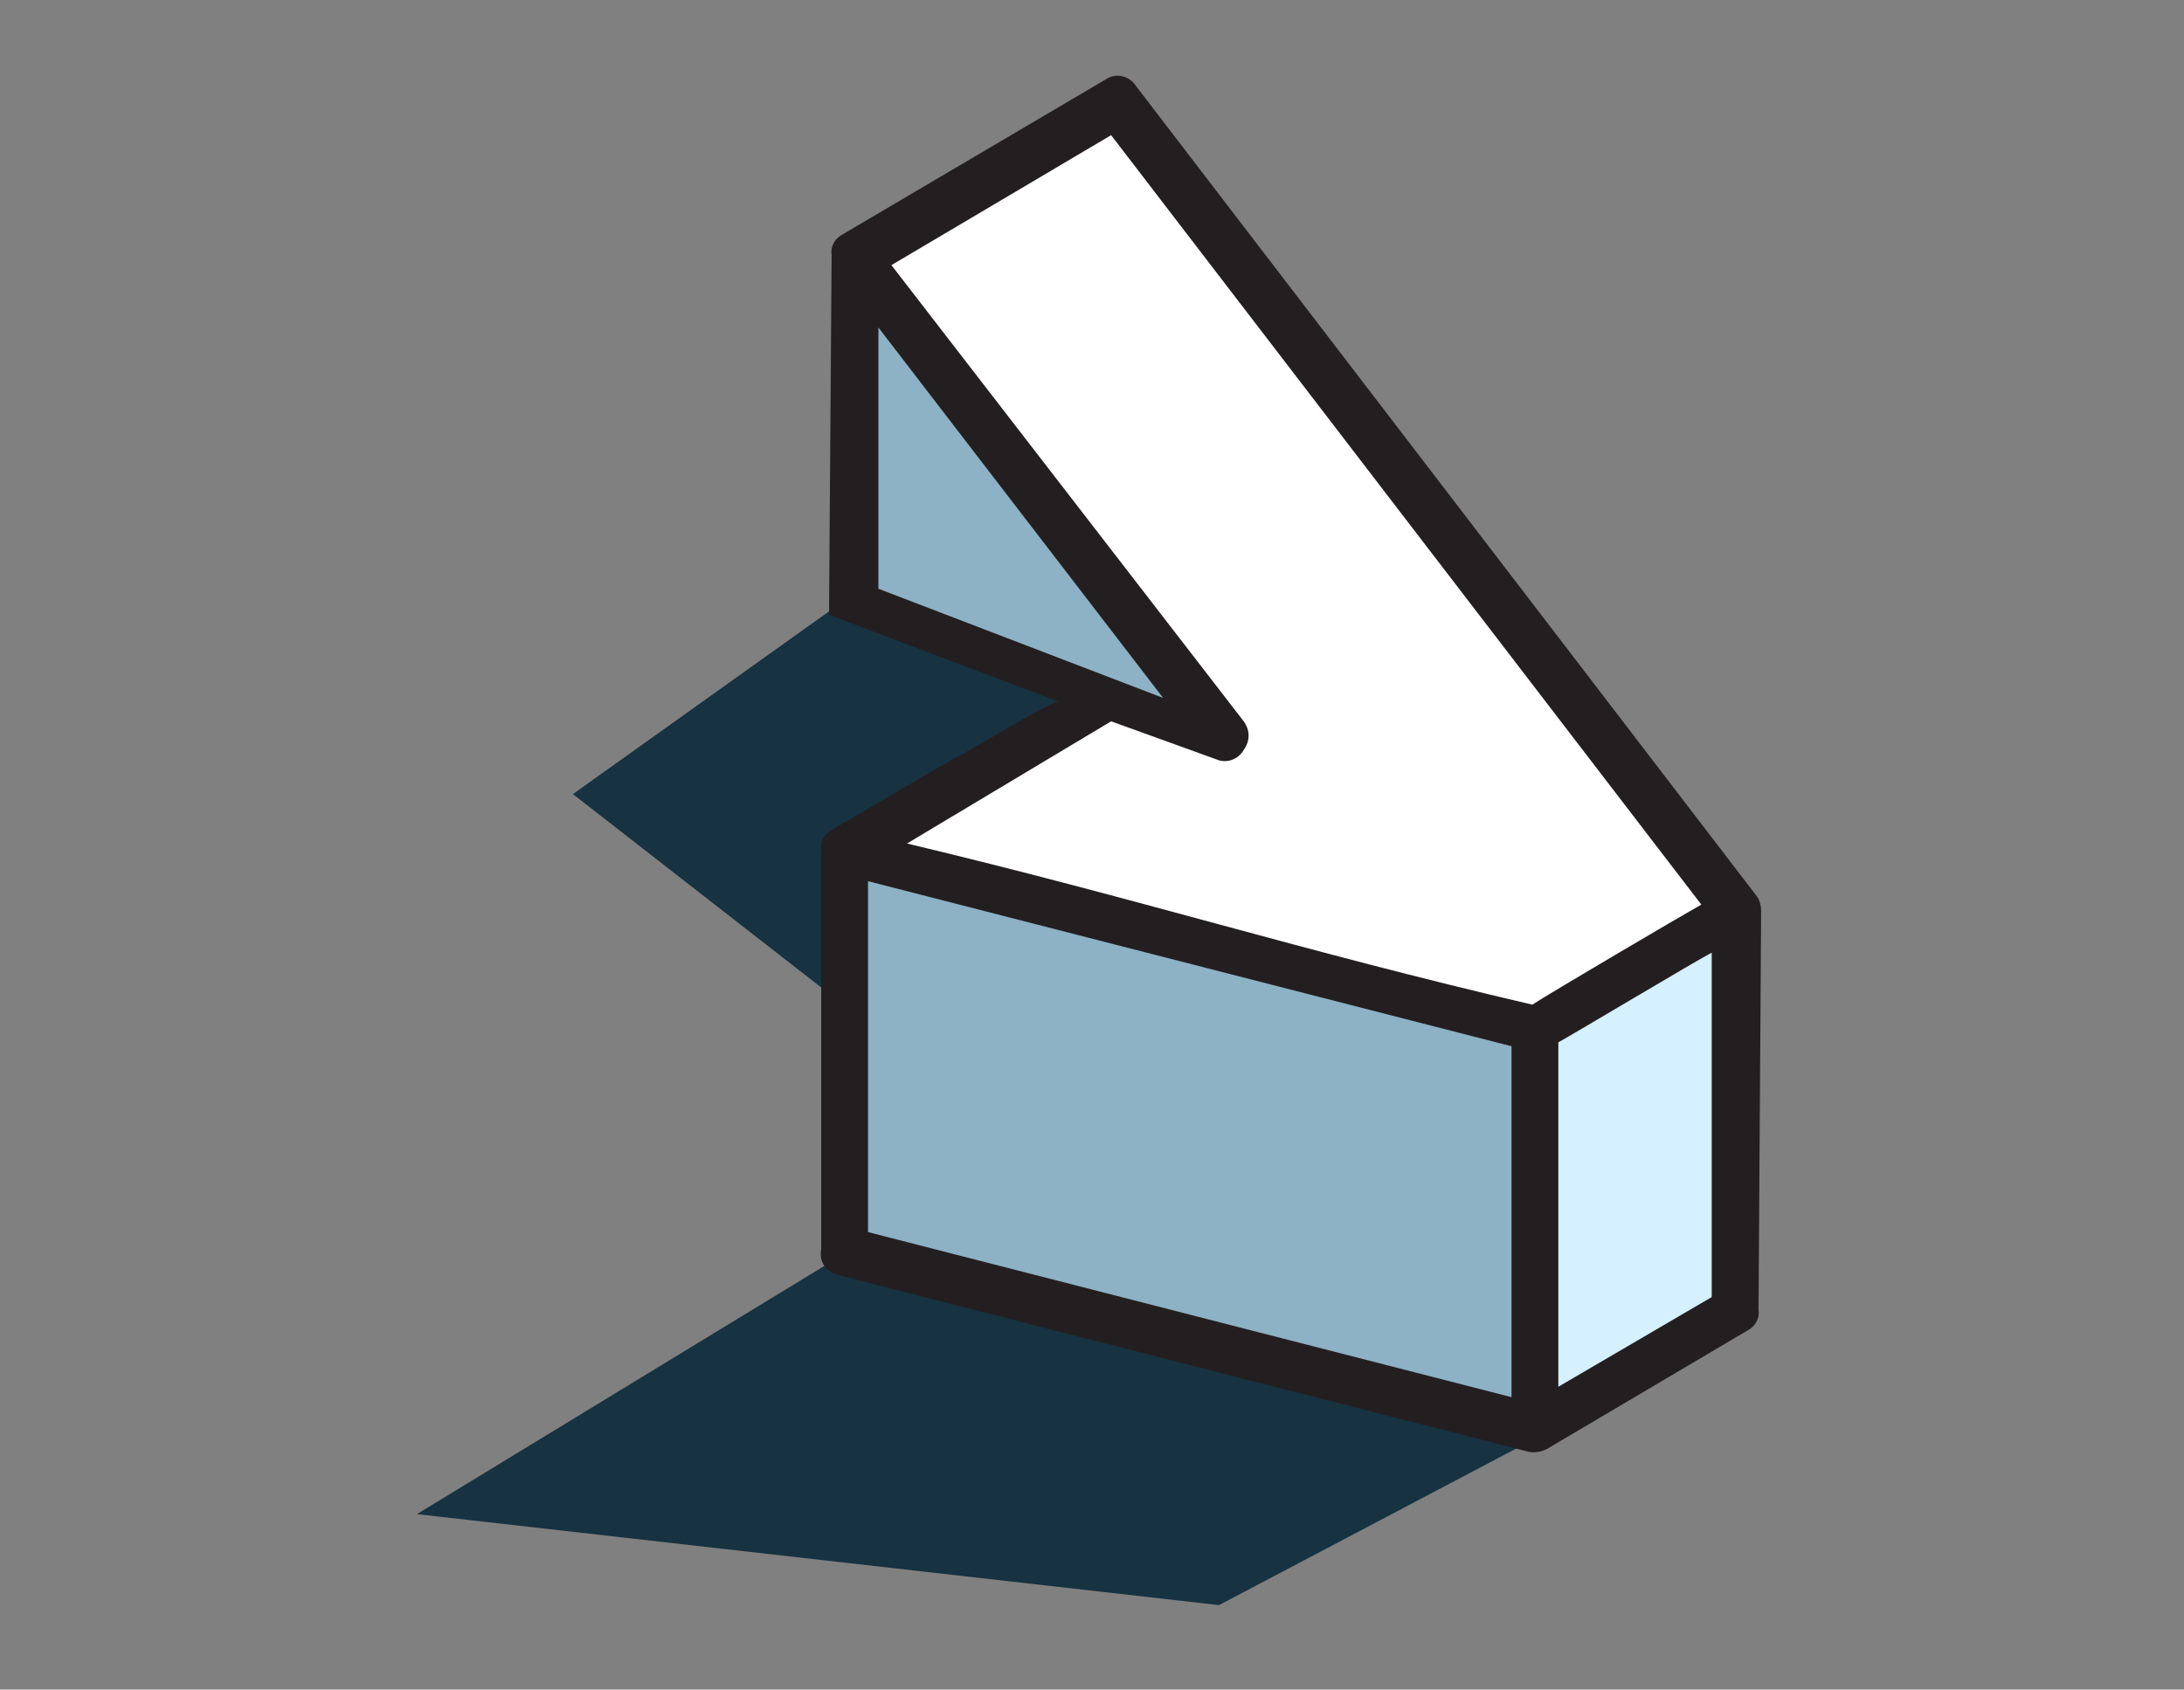
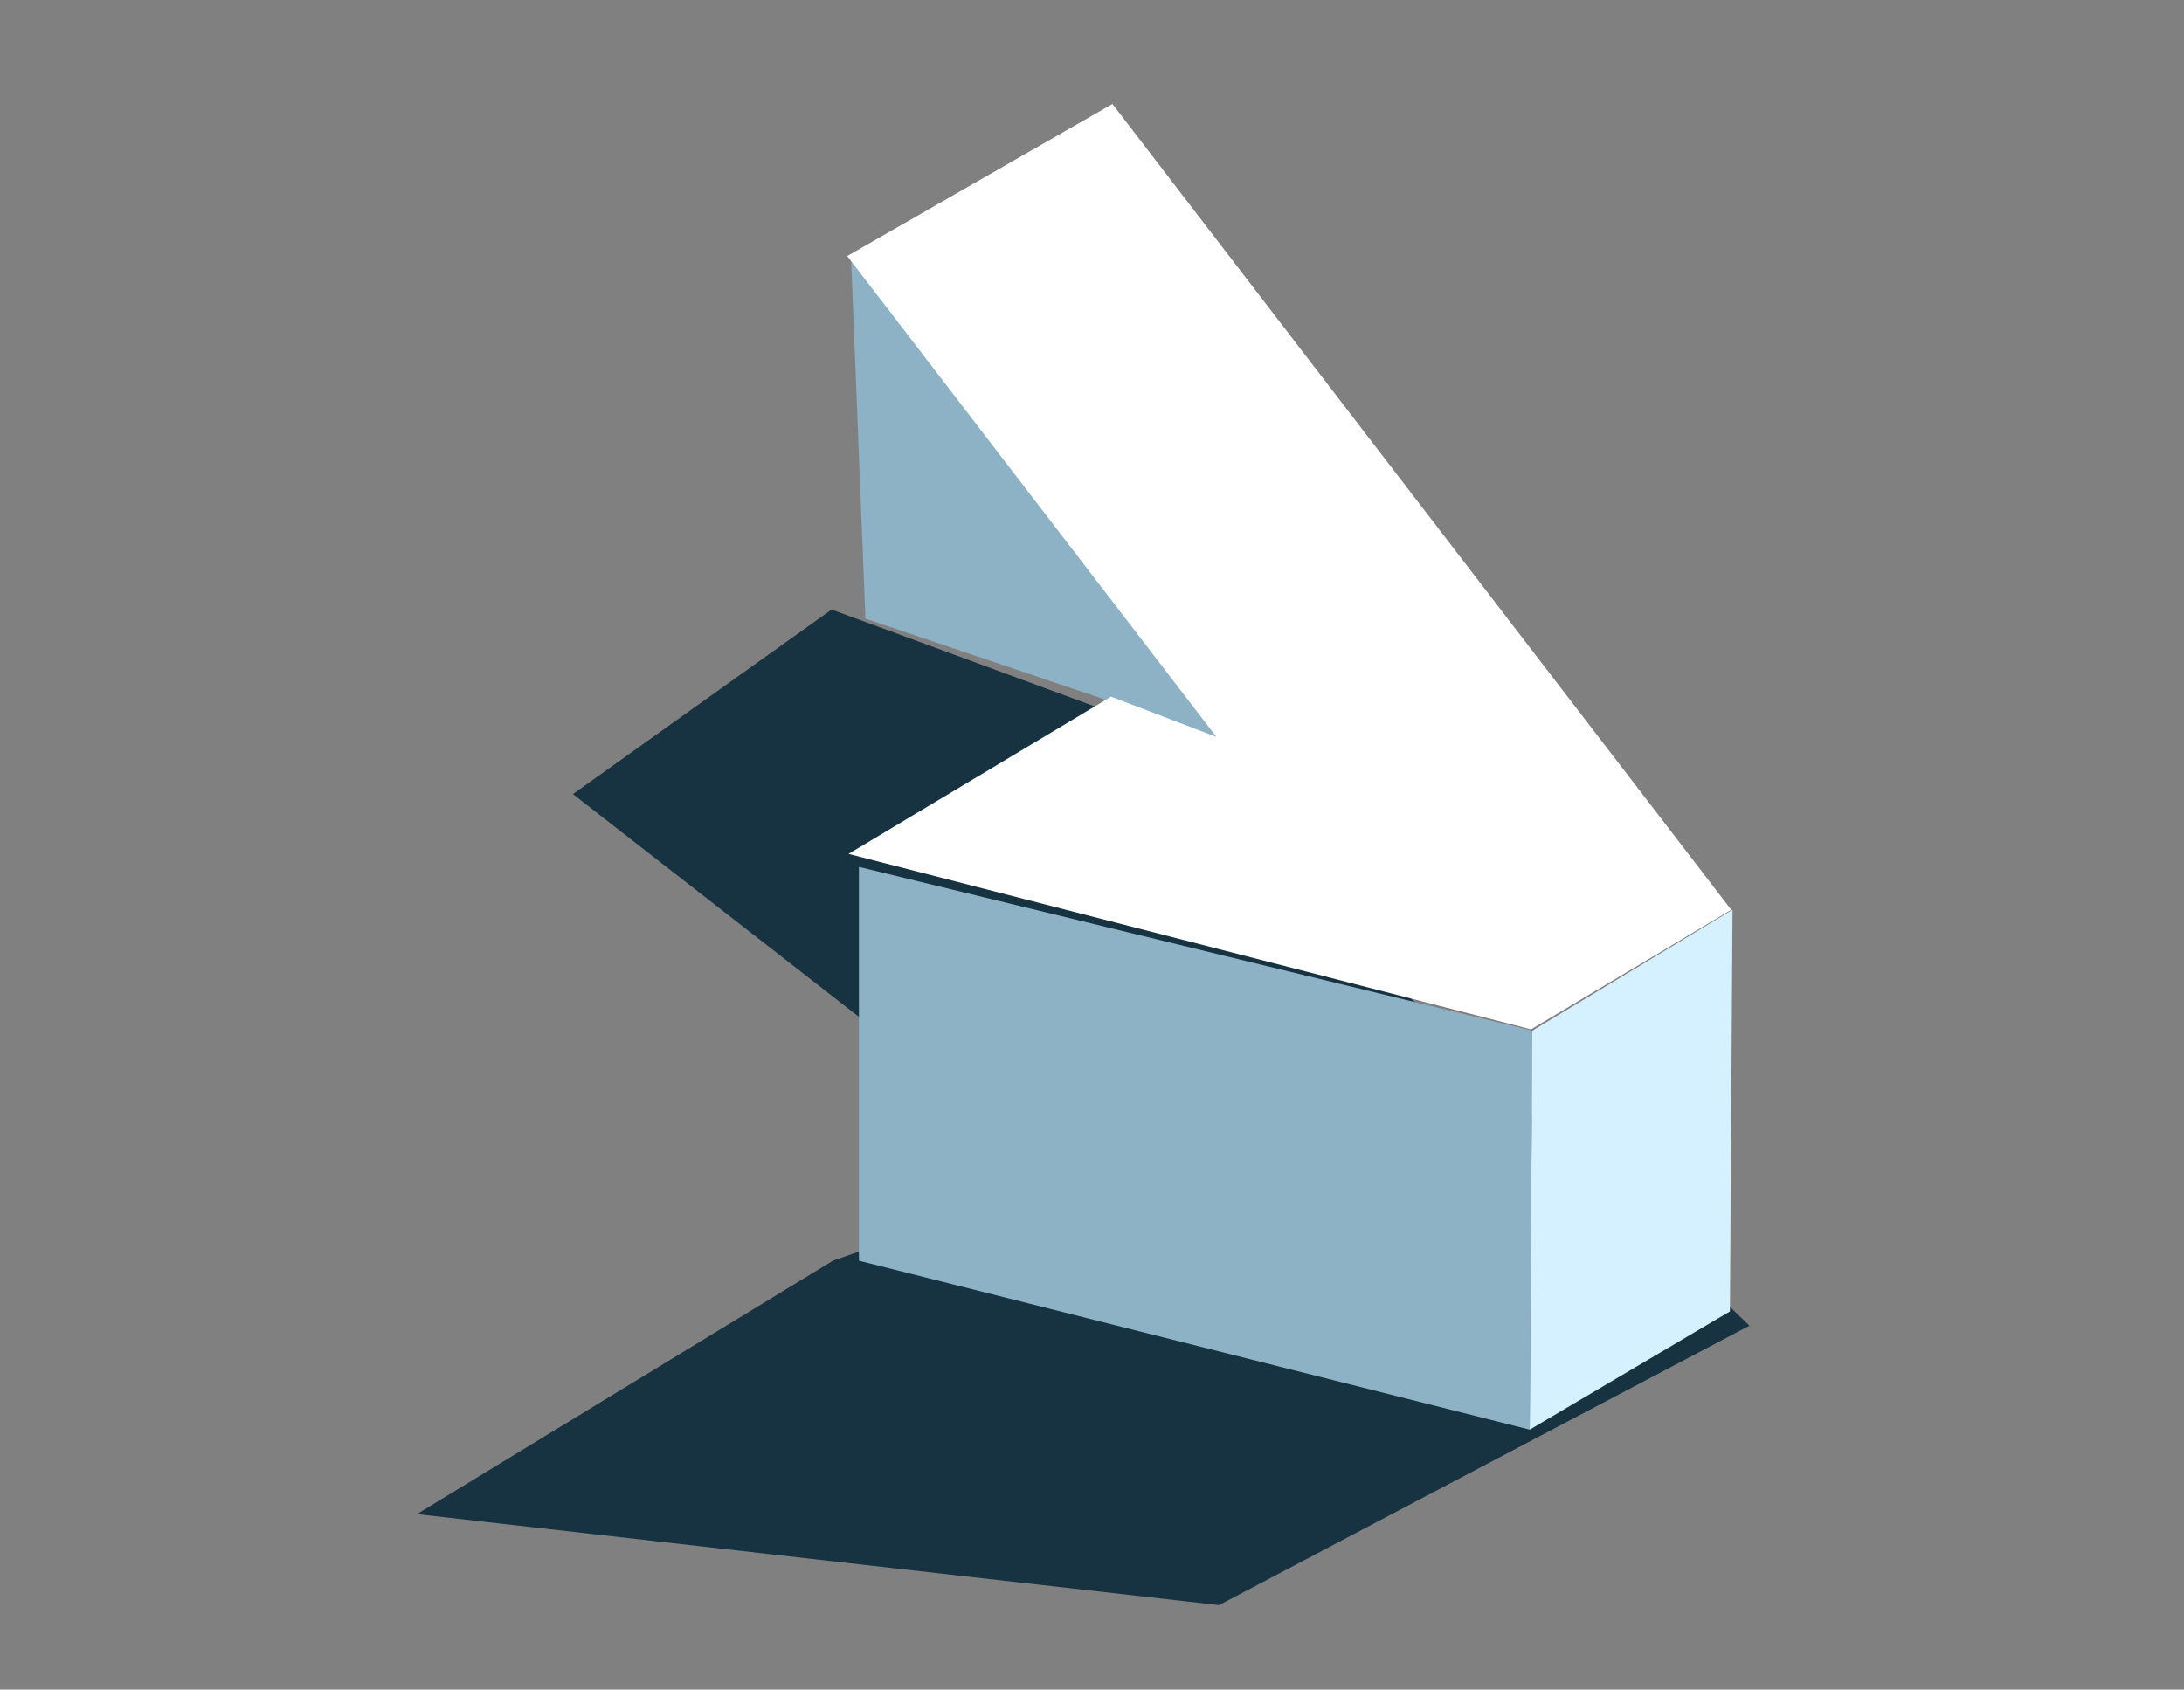
<svg xmlns="http://www.w3.org/2000/svg" version="1.1" id="Layer_1" x="0px" y="0px" viewBox="0 0 168 130" style="enable-background:new 0 0 168 130;" xml:space="preserve">
  <rect x="0" y="0" width="168" height="130" fill="#808080" stroke="none" />
  <style type="text/css">
	.st0{fill:#173240;}
	.st1{fill:#8DB1C5;}
	.st2{fill:#D5F0FF;}
	.st3{fill:#FFFFFF;}
	.st4{fill:#231F20;}
</style>
  <g id="Group_692" transform="translate(-486 -1374)">
    <g id="Group_156" transform="translate(28.371 50.5)">
      <path id="Path_66" class="st0" d="M521.6,1370.4l22,8.1l48.6,47l-40.8,21.5l-61.7-7l32-19.5l18-6.3l-38-29.6L521.6,1370.4z" />
      <path id="Path_67" class="st1" d="M551.4,1380.4l-4.4-1.6l-22.8-7.7l-1.1-27.6L551.4,1380.4z" />
      <path id="Path_68" class="st1" d="M575.5,1402.8l-0.2,30.7l-51.6-13v-30.3L575.5,1402.8z" />
      <path id="Path_69" class="st2" d="M590.9,1393.5l-0.2,30.9l-15.4,9.1l0.2-30.7L590.9,1393.5z" />
      <path id="Path_70" class="st3" d="M543.2,1331.5l47.6,62l-15.4,9.2l-52.5-13.5l20.2-12.1l8.1,3.1l-28.4-37L543.2,1331.5z" />
-       <path id="Path_71" class="st4" d="M522.1,1421.6l53.1,13.6c0.5,0.1,1,0,1.4-0.2l15.4-9.1c0.6-0.3,1-0.9,0.9-1.6l0.2-30.7l0,0    c0-0.4-0.1-0.8-0.3-1.1l-47.8-62.4c-0.5-0.8-1.6-1-2.3-0.5l-20.2,11.9c-0.6,0.3-1,0.9-0.9,1.6l-0.2,27.7l17.7,6.7    c-0.5-0.2-7.5,4.2-8,4.3l-9.4,5.5c-0.6,0.3-1,0.9-0.9,1.6v30.7C520.6,1420.6,521.2,1421.4,522.1,1421.6z M524.4,1391.3l49.5,12.7    v27l-49.5-12.7L524.4,1391.3z M577.5,1430.2v-26.5c1.1-0.6,10.8-6.4,11.8-6.9v26.5L577.5,1430.2z M525.2,1348.7l21.9,28.5    l-21.9-8.4V1348.7z M543.1,1379l8.3,3l0,0c0.7,0.2,1.5-0.1,1.9-0.8c0.5-0.7,0.5-1.5,0-2.2l0,0l-27.1-35.1l16.9-10l45.4,59.2    c-1.6,0.9-11.8,6.9-13,7.7c-18-4.2-30.1-8.1-48.1-12.4L543.1,1379z" />
    </g>
  </g>
</svg>